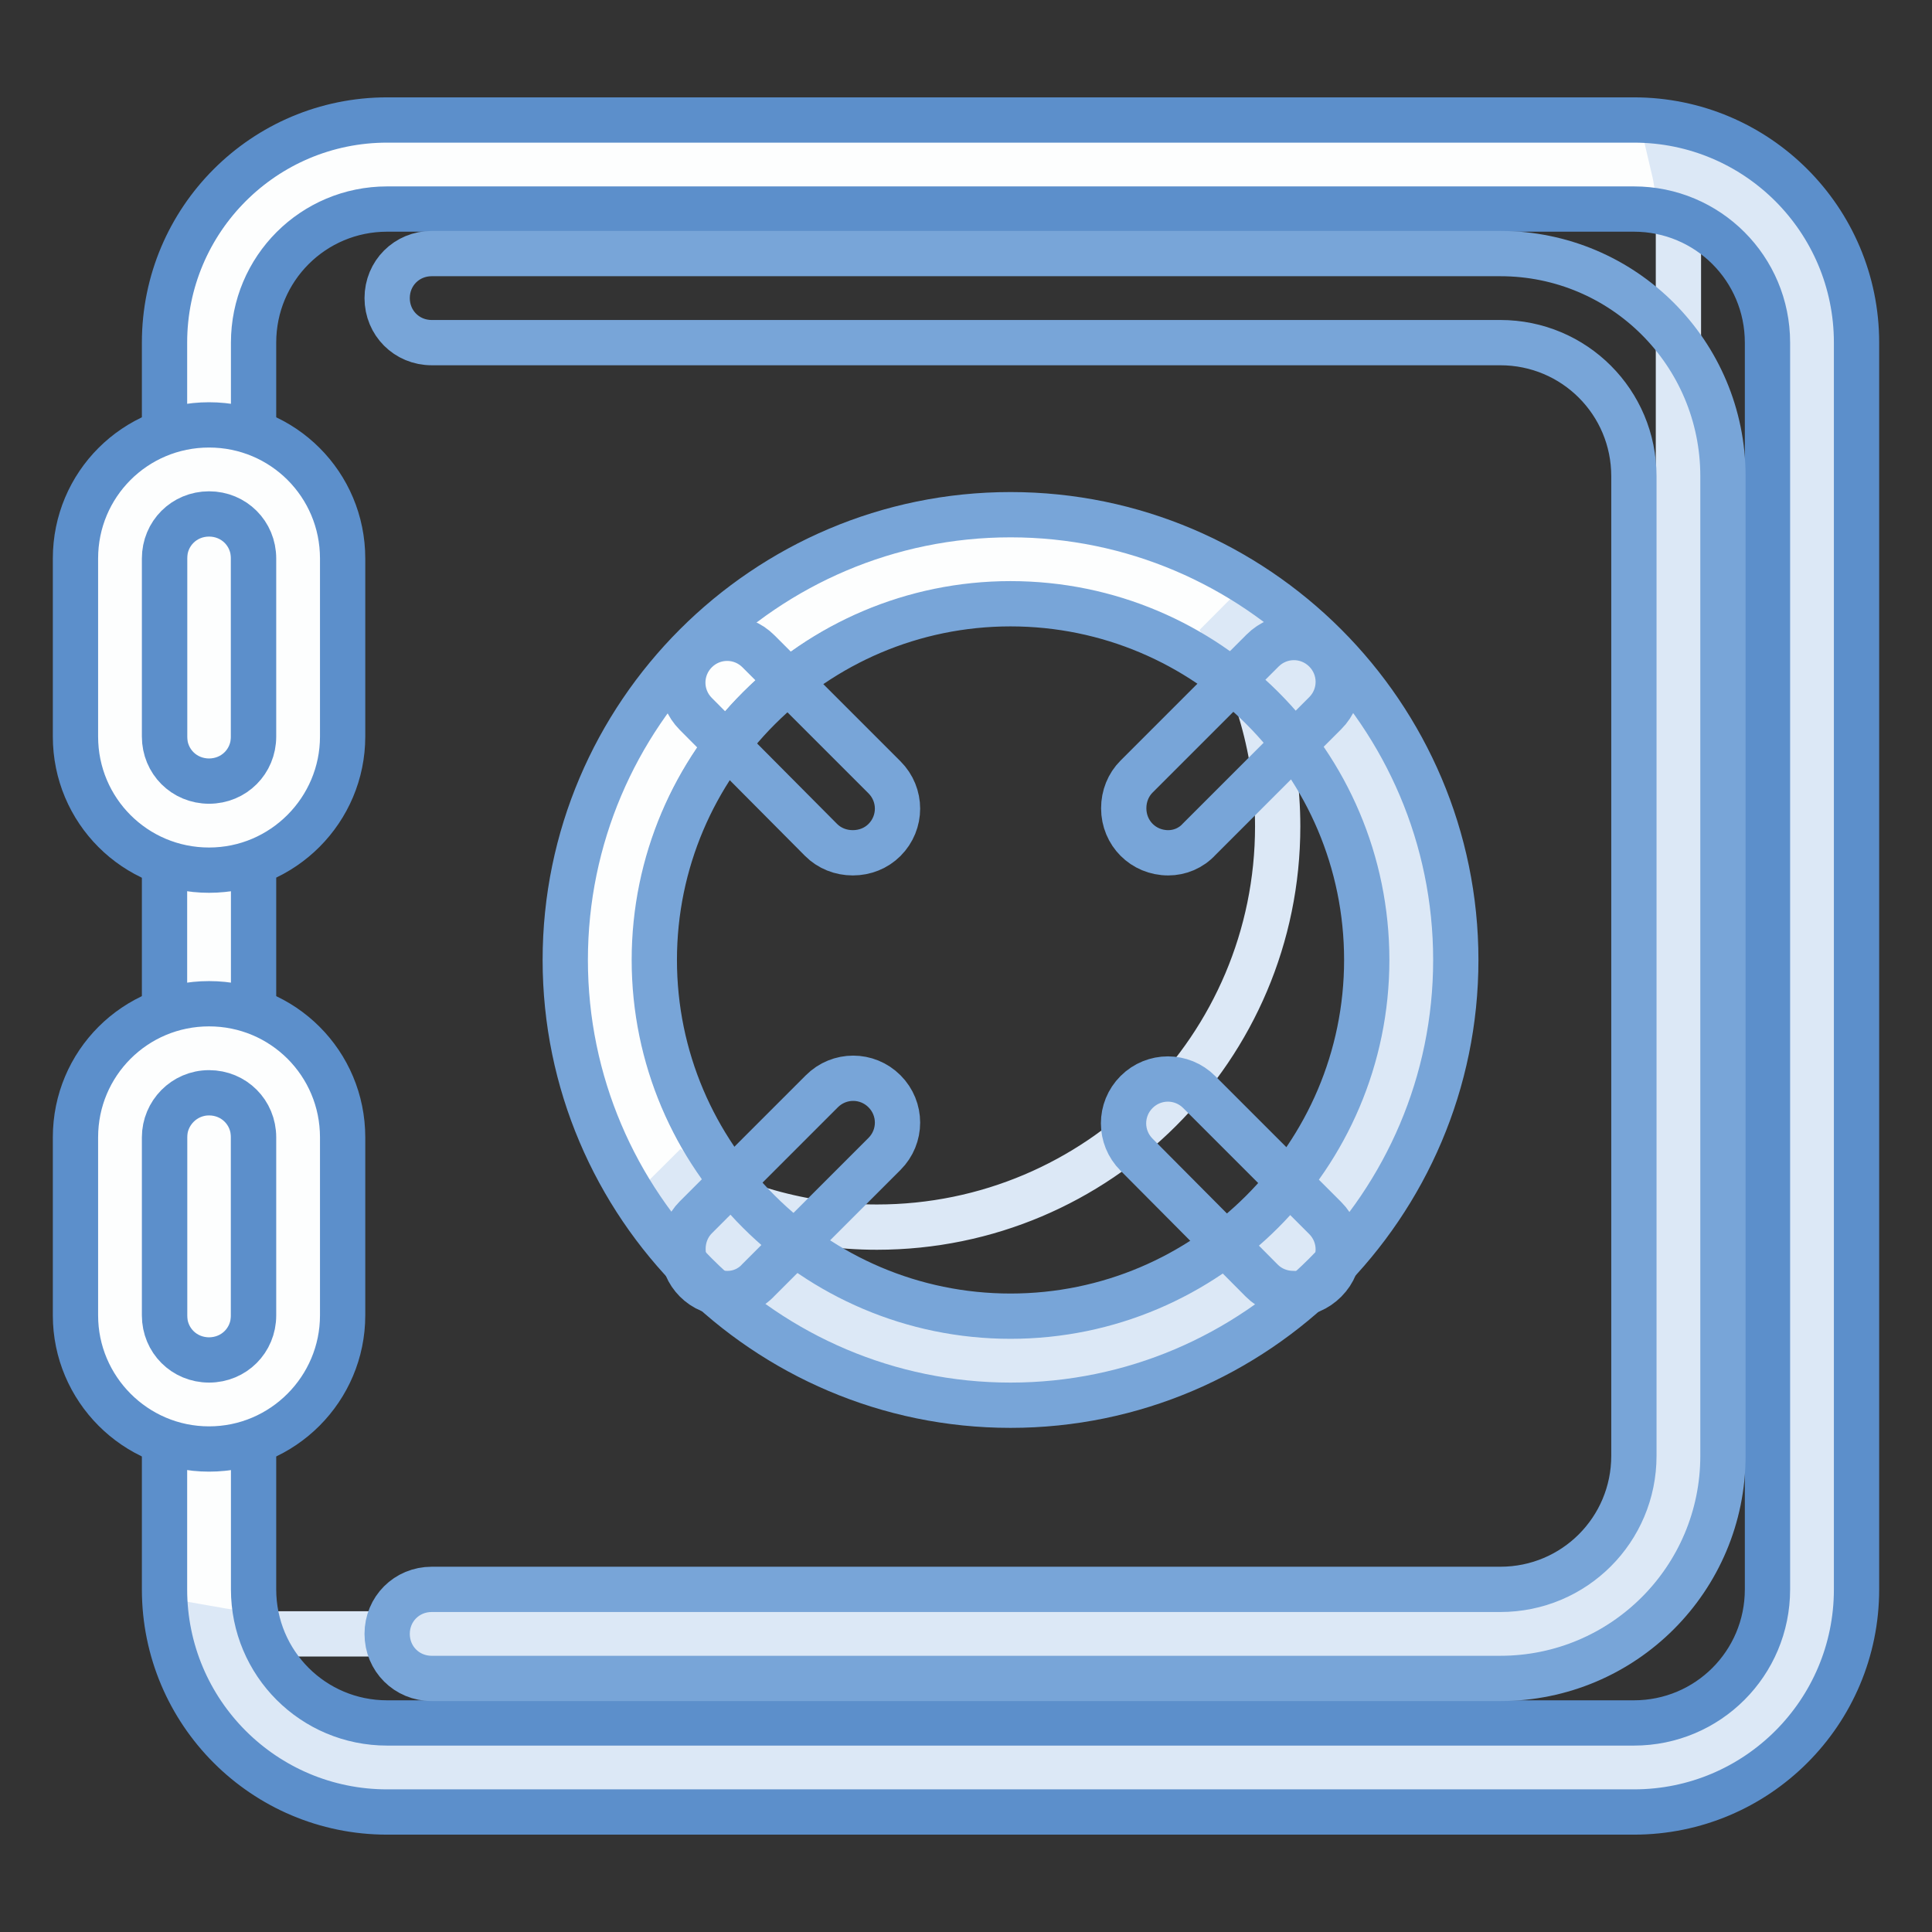
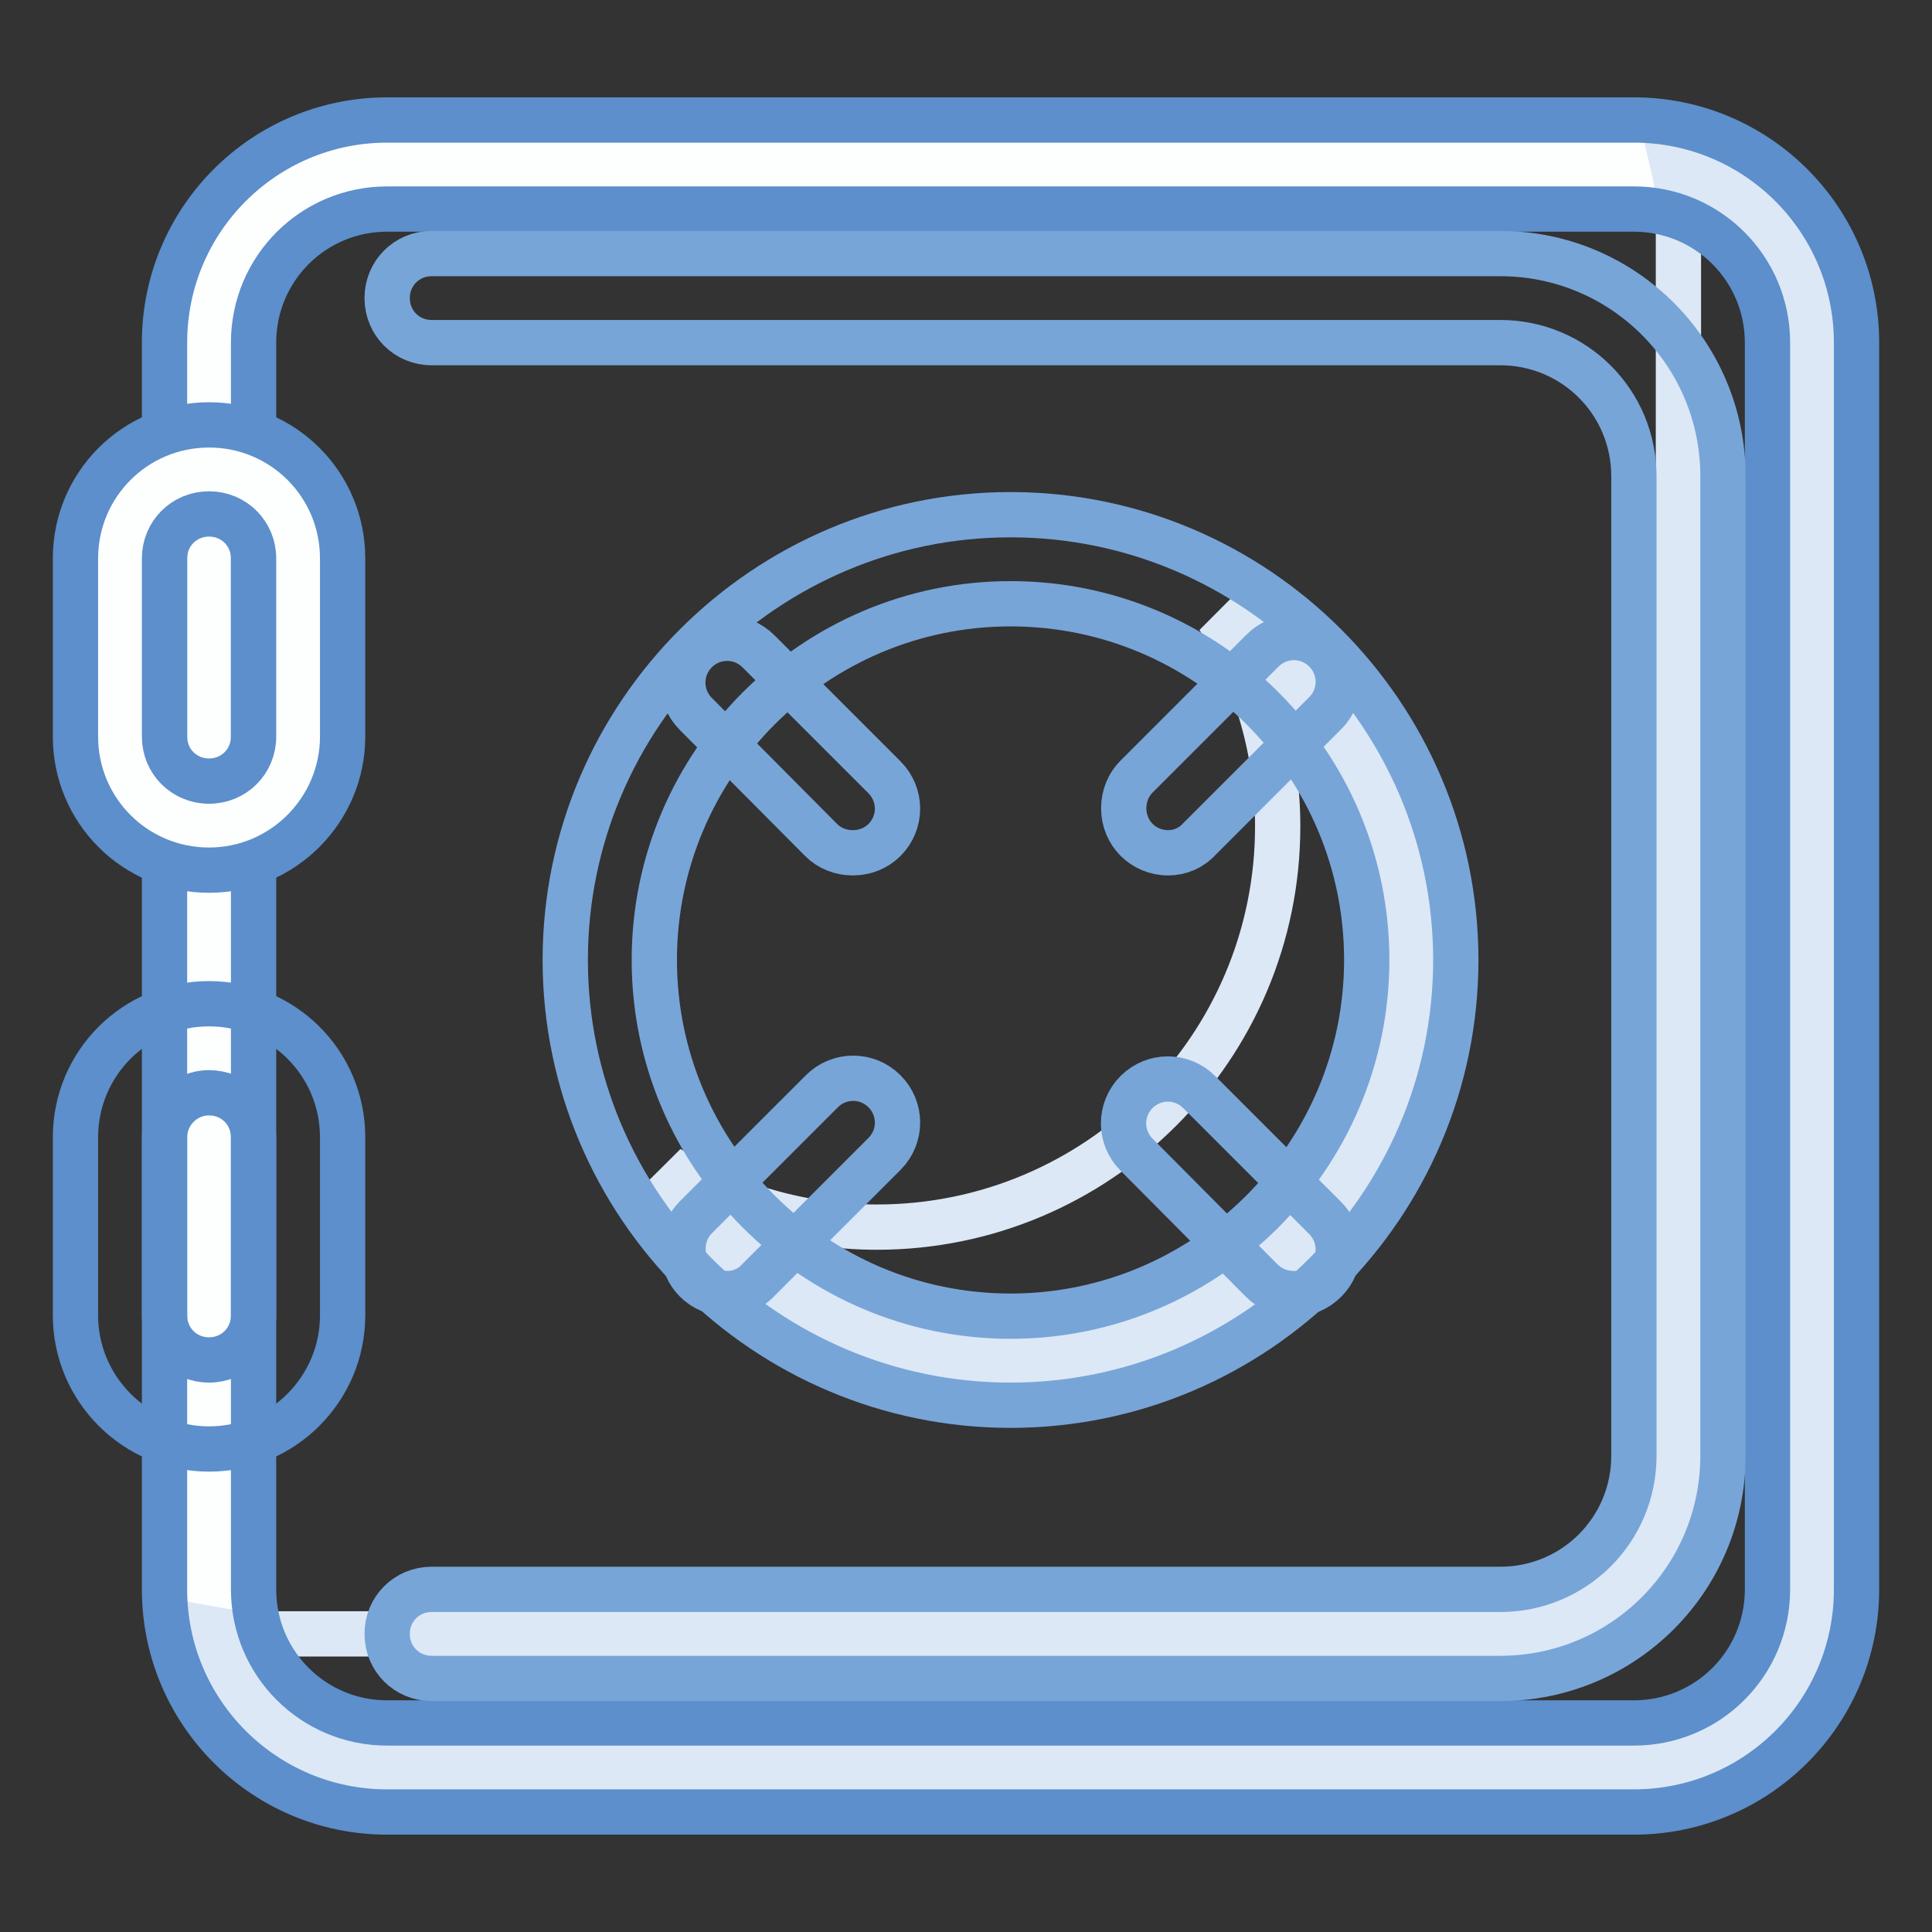
<svg xmlns="http://www.w3.org/2000/svg" version="1.1" x="0px" y="0px" viewBox="0 0 256 256" enable-background="new 0 0 256 256" xml:space="preserve">
  <rect x="0" y="0" width="256" height="256" fill="#333333" stroke="none" />
  <g>
    <path stroke-width="6" fill-opacity="0" stroke="#fdfefe" d="M216.5,234.2H51.3c-13,0-23.6-10.6-23.6-23.6V45.4c0-13,10.6-23.6,23.6-23.6h165.2 c13,0,23.6,10.6,23.6,23.6v165.2C240.1,223.6,229.5,234.2,216.5,234.2L216.5,234.2z" />
    <path stroke-width="6" fill-opacity="0" stroke="#dce8f6" d="M221.8,22.4c0.4,1.7,0.6,3.4,0.6,5.3v165.2c0,13-10.6,23.6-23.6,23.6H33.6c-1.8,0-3.6-0.3-5.3-0.6 c2.4,10.5,11.8,18.3,23,18.3h165.2c13,0,23.6-10.6,23.6-23.6V45.4C240.1,34.2,232.2,24.9,221.8,22.4L221.8,22.4z" />
    <path stroke-width="6" fill-opacity="0" stroke="#5c8fcb" d="M216.5,240.1H51.3c-16.3,0-29.5-13.2-29.5-29.5V45.4c0-16.3,13.2-29.5,29.5-29.5h165.2 c16.3,0,29.5,13.2,29.5,29.5v165.2C246,226.9,232.8,240.1,216.5,240.1L216.5,240.1z M51.3,27.7c-9.8,0-17.7,7.9-17.7,17.7v165.2 c0,9.8,7.9,17.7,17.7,17.7h165.2c9.8,0,17.7-7.9,17.7-17.7V45.4c0-9.8-7.9-17.7-17.7-17.7H51.3z" />
-     <path stroke-width="6" fill-opacity="0" stroke="#fdfefe" d="M80.8,127.2c0,29.3,23.7,53.1,53.1,53.1c29.3,0,53.1-23.8,53.1-53.1c0,0,0,0,0,0 c0-29.3-23.8-53.1-53.1-53.1C104.6,74.1,80.8,97.8,80.8,127.2L80.8,127.2z" />
    <path stroke-width="6" fill-opacity="0" stroke="#dce8f6" d="M161.5,81.9c5.1,8.3,7.8,17.9,7.8,27.6c0,29.3-23.8,53.1-53.1,53.1l0,0c-9.7,0-19.3-2.7-27.6-7.8 c9.3,15.3,26.1,25.5,45.3,25.5c29.3,0,53.1-23.8,53.1-53.1l0,0C187,108,176.8,91.2,161.5,81.9L161.5,81.9z" />
    <path stroke-width="6" fill-opacity="0" stroke="#78a5d8" d="M133.9,186.2c-32.5,0-59-26.5-59-59c0-32.5,26.5-59,59-59c32.5,0,59,26.5,59,59 C192.9,159.7,166.4,186.2,133.9,186.2z M133.9,80c-26,0-47.2,21.2-47.2,47.2c0,26,21.2,47.2,47.2,47.2c26,0,47.2-21.2,47.2-47.2 C181.1,101.1,159.9,80,133.9,80z" />
    <path stroke-width="6" fill-opacity="0" stroke="#fdfefe" d="M27.7,109.4c-6.5,0-11.8-5.3-11.8-11.8V74c0-6.5,5.3-11.8,11.8-11.8c6.5,0,11.8,5.3,11.8,11.8v23.6 C39.5,104.1,34.2,109.4,27.7,109.4z" />
    <path stroke-width="6" fill-opacity="0" stroke="#5c8fcb" d="M27.7,115.3c-9.8,0-17.7-7.9-17.7-17.7V74c0-9.8,7.9-17.7,17.7-17.7c9.8,0,17.7,7.9,17.7,17.7v23.6 C45.4,107.3,37.5,115.3,27.7,115.3z M27.7,68.1c-3.3,0-5.9,2.6-5.9,5.9v23.6c0,3.3,2.6,5.9,5.9,5.9c3.3,0,5.9-2.6,5.9-5.9V74 C33.6,70.7,31,68.1,27.7,68.1z" />
-     <path stroke-width="6" fill-opacity="0" stroke="#fdfefe" d="M27.7,186.1c-6.5,0-11.8-5.3-11.8-11.8v-23.6c0-6.5,5.3-11.8,11.8-11.8c6.5,0,11.8,5.3,11.8,11.8v23.6 C39.5,180.8,34.2,186.1,27.7,186.1z" />
    <path stroke-width="6" fill-opacity="0" stroke="#5c8fcb" d="M27.7,192C17.9,192,10,184,10,174.3v-23.6c0-9.8,7.9-17.7,17.7-17.7c9.8,0,17.7,7.9,17.7,17.7v23.6 C45.4,184,37.5,192,27.7,192z M27.7,144.8c-3.3,0-5.9,2.7-5.9,5.9v23.6c0,3.3,2.6,5.9,5.9,5.9c3.3,0,5.9-2.6,5.9-5.9v-23.6 C33.6,147.4,31,144.8,27.7,144.8z" />
    <path stroke-width="6" fill-opacity="0" stroke="#78a5d8" d="M198.8,222.4H57.2c-3.3,0-5.9-2.6-5.9-5.9c0-3.3,2.6-5.9,5.9-5.9h141.6c9.8,0,17.7-7.9,17.7-17.7V63.1 c0-9.8-7.9-17.7-17.7-17.7H57.2c-3.3,0-5.9-2.6-5.9-5.9c0-3.3,2.6-5.9,5.9-5.9h141.6c16.3,0,29.5,13.2,29.5,29.5v129.8 C228.3,209.2,215.1,222.4,198.8,222.4z" />
    <path stroke-width="6" fill-opacity="0" stroke="#78a5d8" d="M171.4,171.4c-1.6,0-3.1-0.6-4.2-1.7L150.6,153c-2.3-2.3-2.3-6,0-8.3c2.3-2.3,6-2.3,8.3,0l16.7,16.7 c2.3,2.3,2.3,6,0,8.3C174.5,170.8,173,171.5,171.4,171.4L171.4,171.4z M113,113c-1.6,0-3.1-0.6-4.2-1.7L92.2,94.6 c-2.3-2.3-2.3-6,0-8.3c2.3-2.3,6-2.3,8.3,0l16.7,16.7c2.3,2.3,2.3,6,0,8.3C116.1,112.4,114.6,113,113,113z M96.4,171.4 c-3.3,0-5.9-2.6-5.9-5.9c0-1.6,0.6-3.1,1.7-4.2l16.7-16.7c2.3-2.3,6-2.3,8.3,0c2.3,2.3,2.3,6,0,8.3l-16.7,16.7 C99.4,170.8,97.9,171.4,96.4,171.4z M154.8,113c-3.3,0-5.9-2.6-5.9-5.9c0-1.6,0.6-3.1,1.7-4.2l16.7-16.7c2.3-2.3,6-2.3,8.3,0 c2.3,2.3,2.3,6,0,8.3l-16.7,16.7C157.8,112.4,156.3,113,154.8,113L154.8,113z" />
  </g>
</svg>